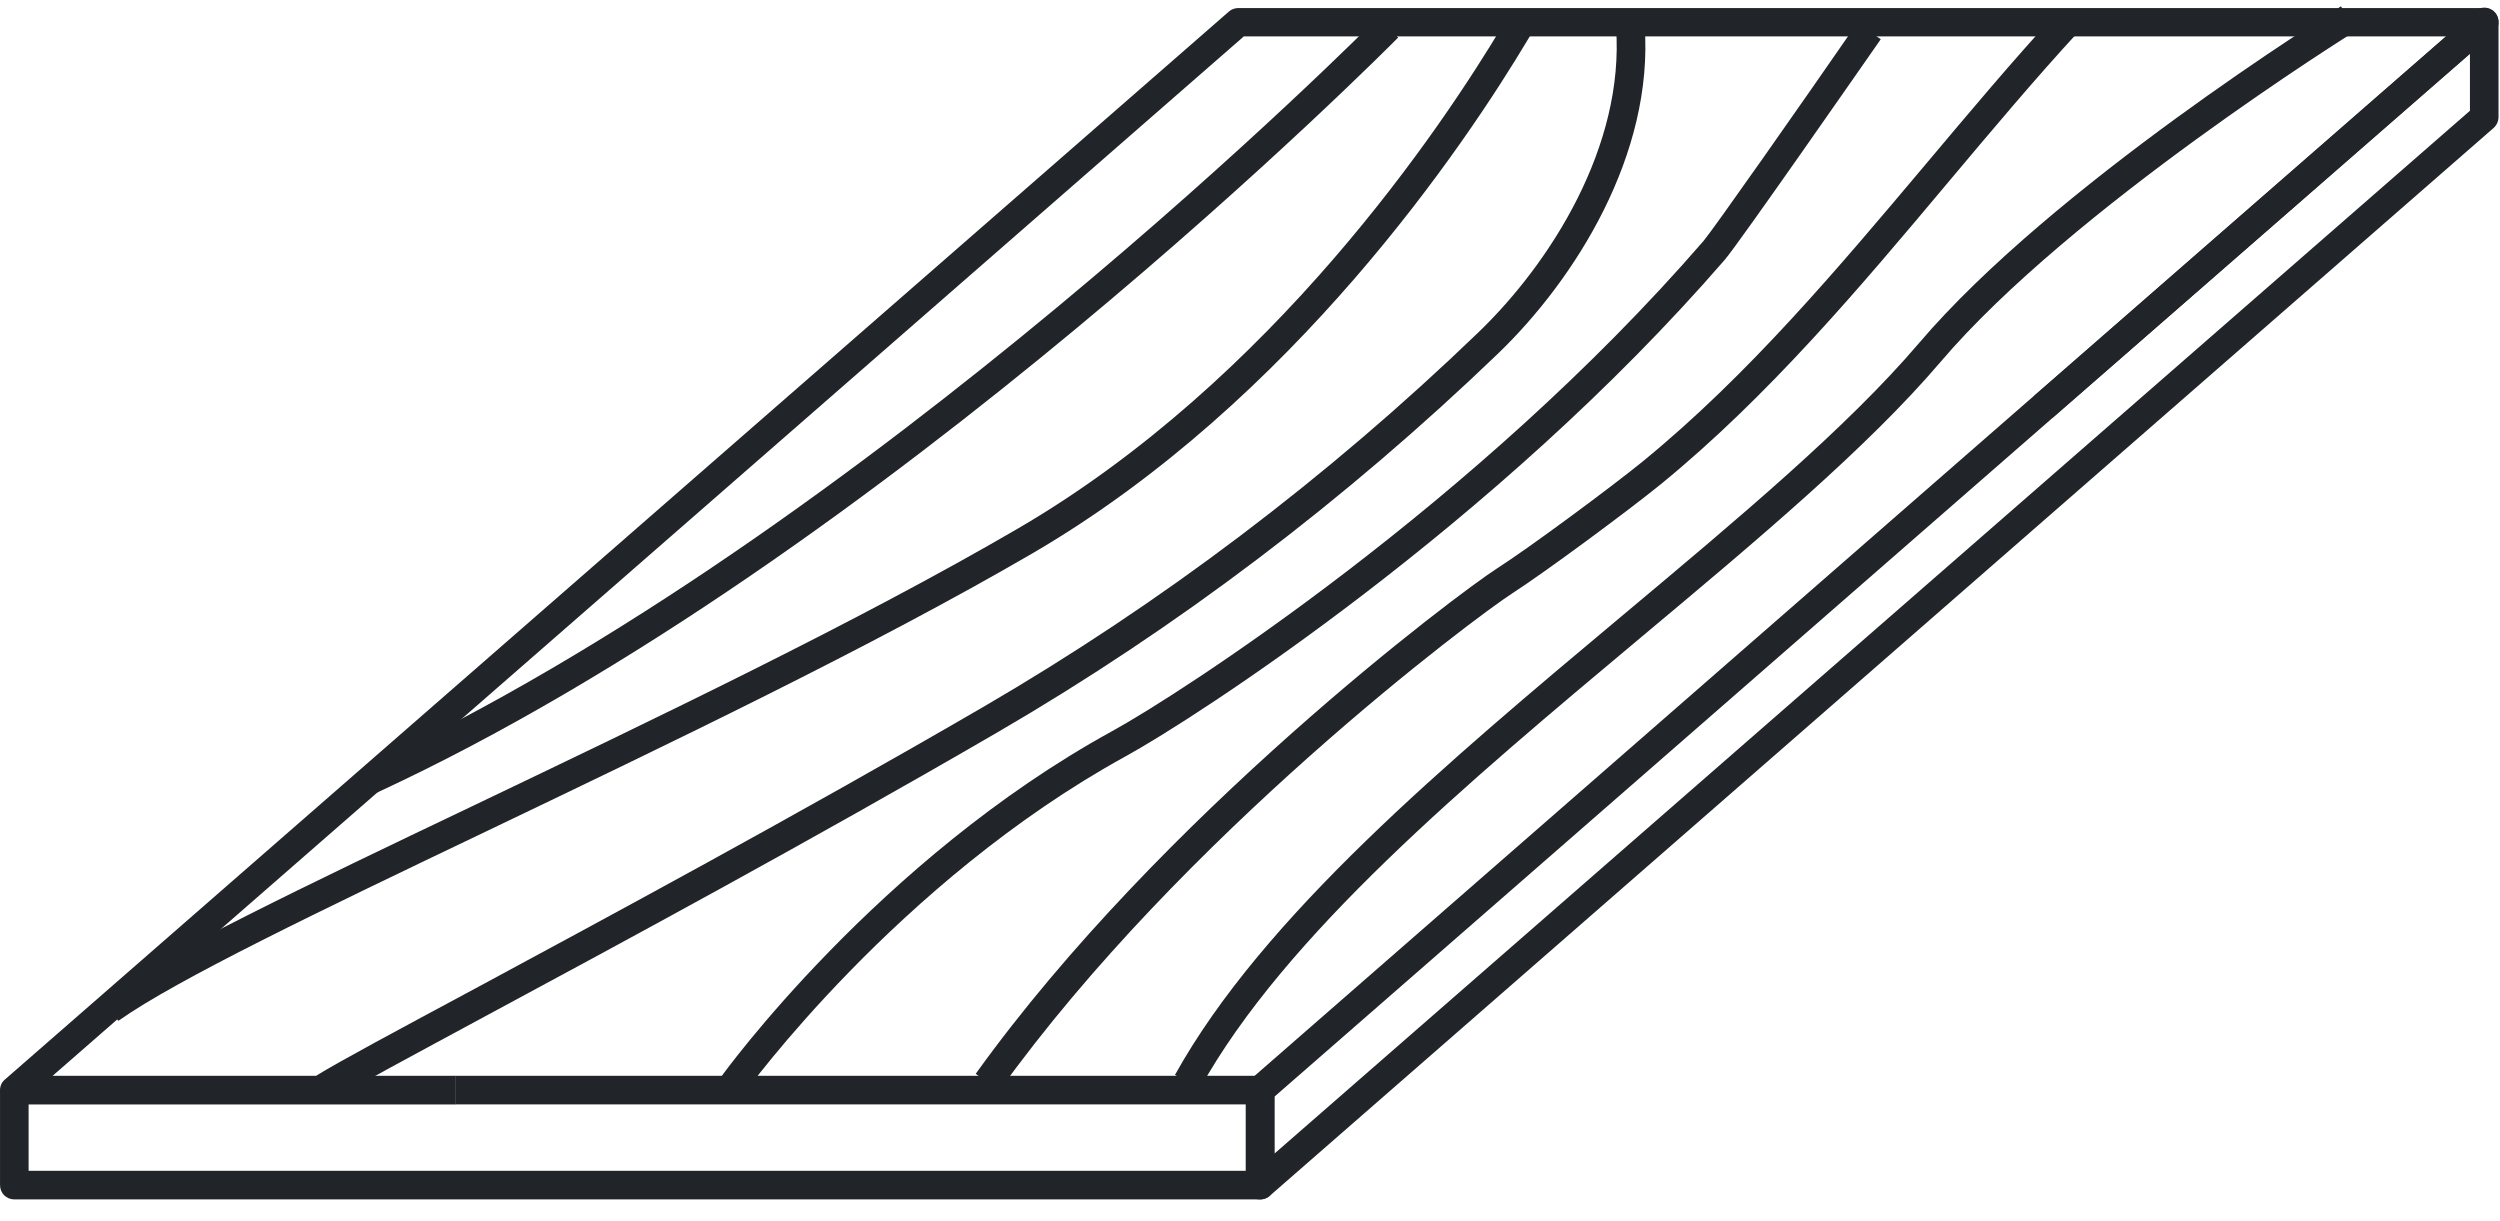
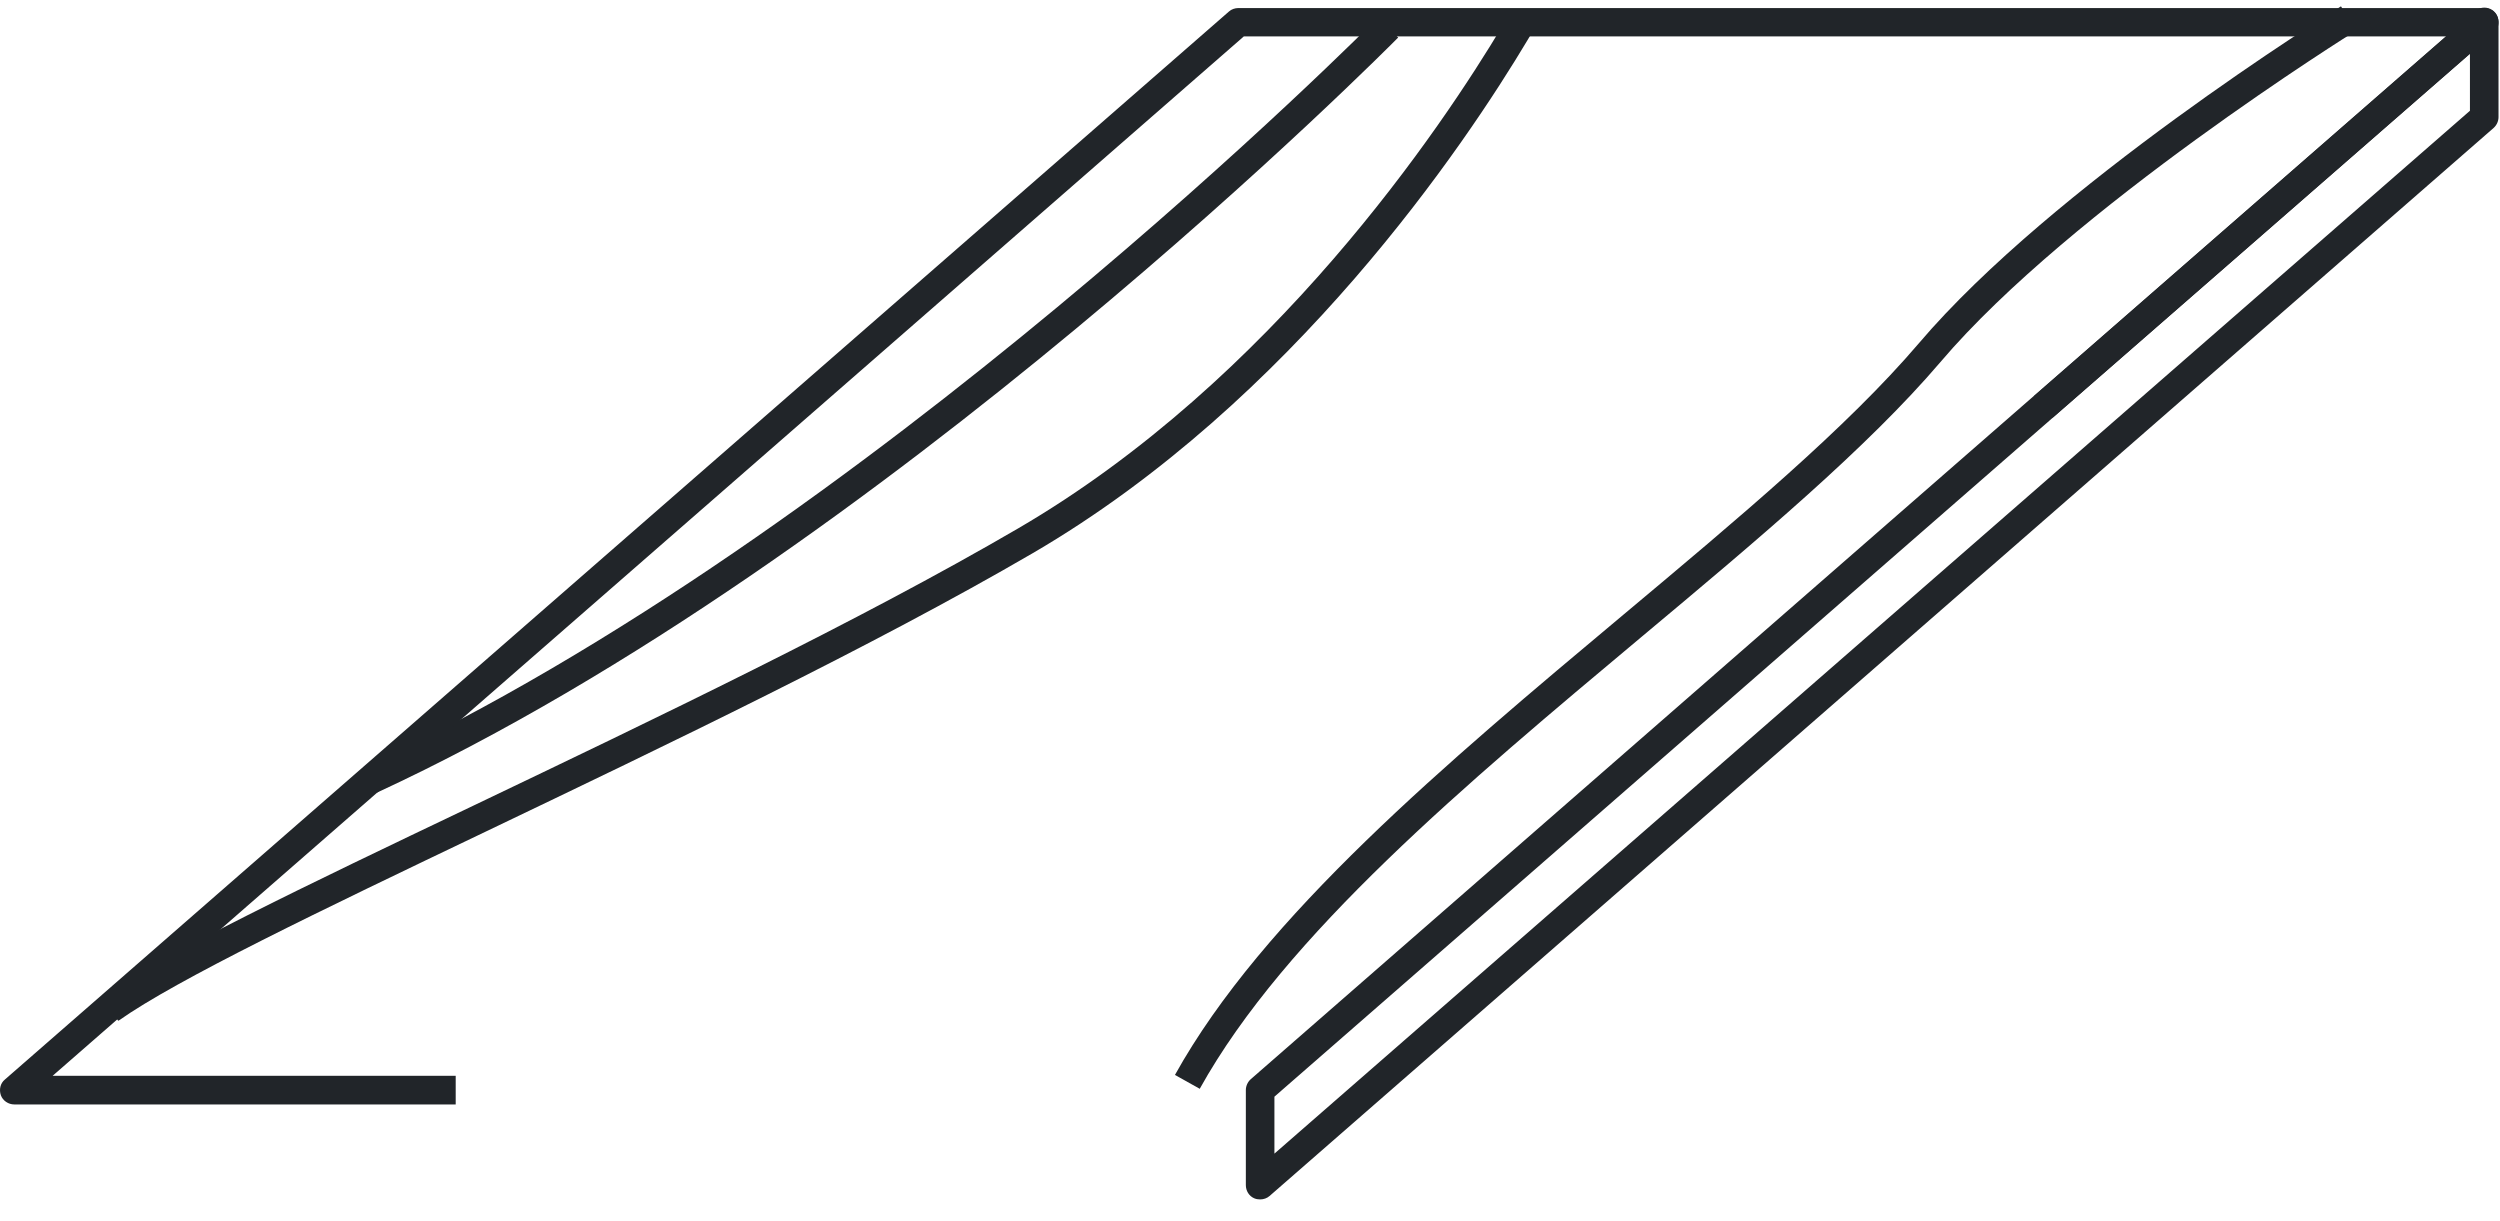
<svg xmlns="http://www.w3.org/2000/svg" width="86" height="42" viewBox="0 0 86 42" fill="none">
  <path d="M12.972 27.274L12.559 26.378C29.788 18.396 47.223 0.779 47.4 0.602L48.098 1.291C47.921 1.468 30.368 19.213 12.972 27.264V27.274Z" fill="#212529" />
  <path d="M4.062 35.109L3.492 34.302C5.567 32.836 10.523 30.463 16.276 27.718C22.491 24.745 29.532 21.379 35.019 18.18C43.781 13.072 49.603 4.372 51.697 0.868C51.806 0.681 52.041 0.297 52.455 0.504C52.681 0.622 52.789 0.897 52.691 1.134L52.268 0.957L52.641 1.222L52.553 1.37C50.419 4.943 44.489 13.801 35.53 19.027C30.004 22.245 22.943 25.621 16.718 28.603C11.015 31.33 6.088 33.692 4.082 35.109H4.062Z" fill="#212529" />
-   <path d="M11.399 37.834L10.887 36.998C11.703 36.496 13.65 35.453 16.345 34.006C20.741 31.634 27.388 28.061 33.82 24.321C39.927 20.768 45.66 16.438 50.852 11.438C53.34 9.046 55.887 5.03 55.592 0.946L56.575 0.877C56.9 5.306 54.186 9.607 51.54 12.156C46.289 17.205 40.497 21.595 34.321 25.187C27.87 28.937 21.223 32.52 16.817 34.892C14.142 36.338 12.205 37.372 11.408 37.864L11.399 37.834Z" fill="#212529" />
-   <path d="M25.608 37.609L24.811 37.038C24.861 36.959 30.22 29.558 38.264 25.148C40.575 23.879 50.793 17.304 58.601 8.289C58.935 7.895 61.954 3.594 63.891 0.789L64.698 1.35C64.196 2.069 59.82 8.368 59.338 8.929C51.432 18.062 41.077 24.725 38.726 26.015C30.879 30.326 25.647 37.55 25.598 37.619L25.608 37.609Z" fill="#212529" />
-   <path d="M34.361 37.51L33.564 36.939C39.946 28.051 50.173 20.404 51.491 19.558C52.573 18.869 55.444 16.743 56.506 15.877C60.145 12.904 63.243 9.213 66.252 5.641C67.727 3.889 69.241 2.078 70.815 0.375L71.542 1.044C69.989 2.727 68.474 4.538 67.009 6.28C63.98 9.892 60.843 13.623 57.136 16.654C56.034 17.55 53.163 19.676 52.032 20.404C50.734 21.241 40.664 28.76 34.37 37.529L34.361 37.51Z" fill="#212529" />
  <path d="M41.283 37.461L40.418 36.978C43.447 31.526 49.75 26.25 55.837 21.152C59.8 17.835 63.537 14.706 66.006 11.812C70.598 6.409 80.127 0.464 80.53 0.218L81.052 1.054C80.953 1.113 71.247 7.166 66.753 12.452C64.236 15.404 60.469 18.564 56.467 21.91C50.449 26.949 44.214 32.156 41.273 37.451L41.283 37.461Z" fill="#212529" />
  <path d="M15.666 37.993H0.493C0.286 37.993 0.099 37.865 0.03 37.678C-0.038 37.481 0.011 37.264 0.168 37.136L42.277 0.395C42.365 0.317 42.483 0.277 42.601 0.277H85.457C85.664 0.277 85.85 0.405 85.919 0.592C85.988 0.789 85.939 1.006 85.782 1.134L70.608 14.371L69.959 13.633L84.149 1.252H42.788L1.81 37.008H15.676V37.993H15.666Z" fill="#212529" />
-   <path d="M43.349 41.26H0.493C0.217 41.26 0.001 41.043 0.001 40.767V37.5H0.984V40.275H42.857V37.992H15.666V37.008H43.349C43.624 37.008 43.84 37.224 43.84 37.5V40.767C43.84 41.043 43.624 41.26 43.349 41.26Z" fill="#212529" />
  <path d="M43.349 41.26C43.28 41.26 43.211 41.25 43.142 41.22C42.965 41.142 42.857 40.964 42.857 40.767V37.5C42.857 37.362 42.916 37.224 43.024 37.126L85.133 0.385C85.28 0.257 85.487 0.227 85.664 0.306C85.841 0.385 85.949 0.562 85.949 0.759V4.026C85.949 4.164 85.89 4.302 85.782 4.4L43.673 41.142C43.585 41.22 43.467 41.26 43.349 41.26ZM43.84 37.726V39.685L84.966 3.81V1.851L43.84 37.726Z" fill="#212529" />
</svg>